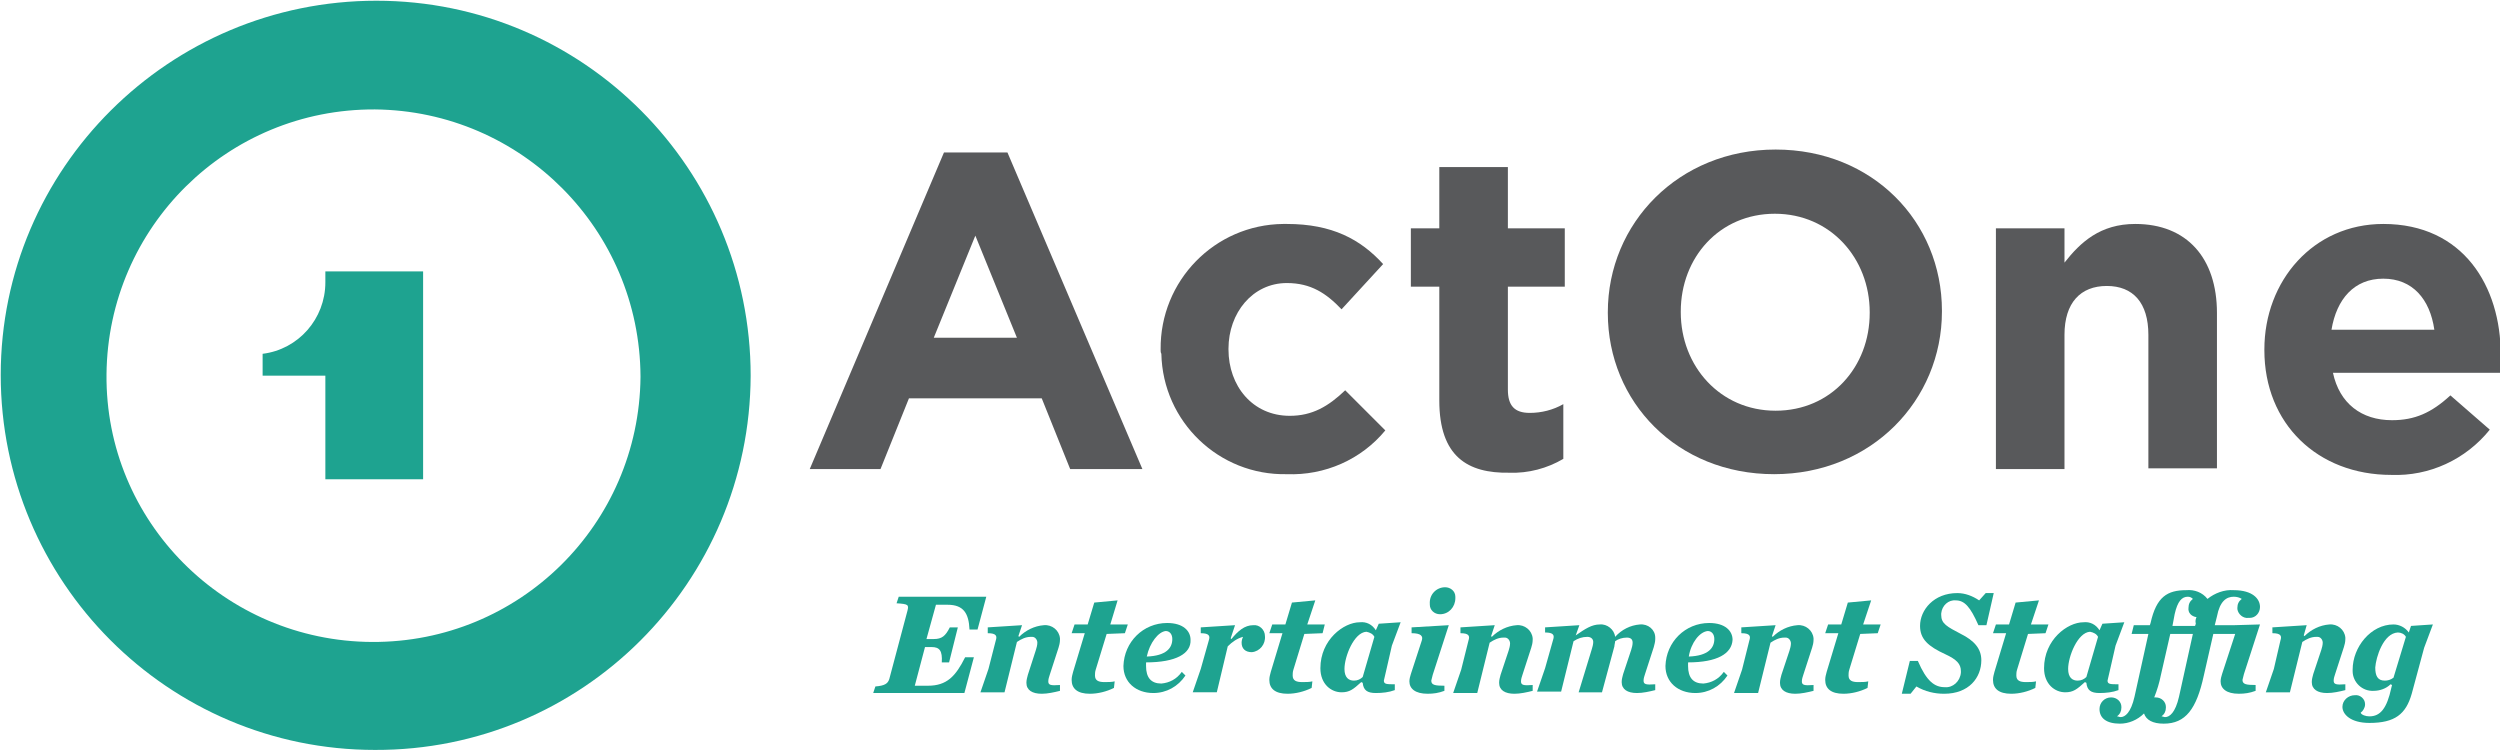
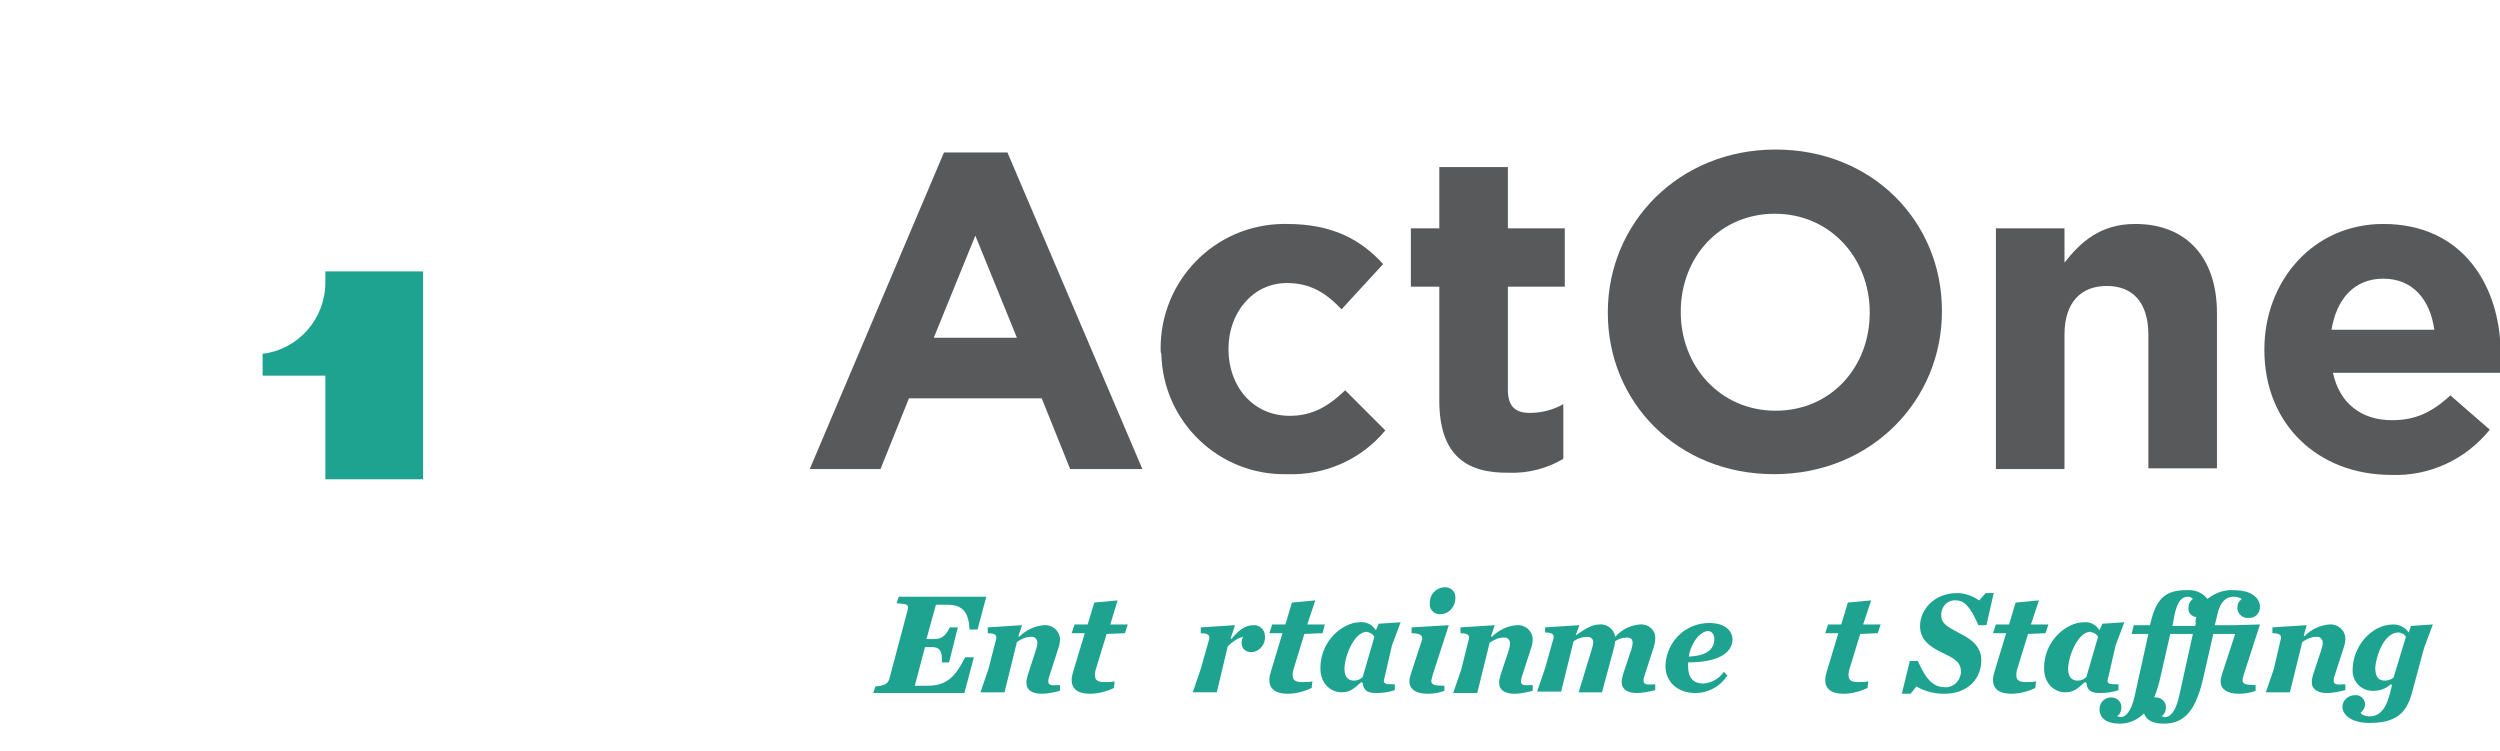
<svg xmlns="http://www.w3.org/2000/svg" version="1.1" id="Layer_1" x="0px" y="0px" viewBox="0 0 342.7 103" style="enable-background:new 0 0 342.7 103;" xml:space="preserve">
  <style type="text/css">
	.st0{fill:#1EA390;}
	.st1{fill:#58595B;}
</style>
  <title>ActOne-Entertainment-wide</title>
  <g id="Layer_3">
    <g>
      <g>
-         <path class="st0" d="M51.4,102.8c-28.4,0-51.3-23.1-51.3-51.4S23.2,0.1,51.6,0.1s51.3,23.1,51.3,51.4c0,0,0,0,0,0     C102.8,79.9,79.8,102.9,51.4,102.8C51.4,102.8,51.4,102.8,51.4,102.8z M51.4,15c-20.2-0.1-36.6,16.1-36.8,36.3S30.8,87.9,51,88     s36.6-16.1,36.8-36.3c0,0,0-0.1,0-0.1C87.7,31.5,71.5,15.2,51.4,15z" />
        <path class="st0" d="M44.6,37.2v1.5c0,5-3.7,9.2-8.6,9.8v3h8.6v14.2h13.4V37.2H44.6z" />
      </g>
      <g>
        <path class="st1" d="M129.4,20.9h8.7l18.5,43.4h-9.9l-3.9-9.7h-18.2l-3.9,9.7h-9.7L129.4,20.9z M139.4,46.3l-5.7-14l-5.7,14     H139.4z" />
        <path class="st1" d="M159.1,48v-0.1c-0.1-9.4,7.4-17.1,16.8-17.2c0.2,0,0.3,0,0.5,0c6.2,0,10.1,2.1,13.2,5.5l-5.7,6.2     c-2.1-2.2-4.2-3.6-7.5-3.6c-4.7,0-8,4.1-8,9v0.1c0,5,3.3,9.1,8.4,9.1c3.1,0,5.3-1.3,7.6-3.5l5.5,5.5c-3.3,4-8.3,6.2-13.5,6     c-9.3,0.2-17-7.2-17.2-16.5C159.1,48.3,159.1,48.2,159.1,48z" />
        <path class="st1" d="M197.3,54.9V39.3h-3.9v-8h3.9v-8.4h9.4v8.4h7.8v8h-7.8v14.1c0,2.2,0.9,3.2,3,3.2c1.6,0,3.2-0.4,4.6-1.2v7.5     c-2.2,1.3-4.8,2-7.4,1.9C201.2,64.9,197.3,62.6,197.3,54.9z" />
        <path class="st1" d="M220.4,42.9v-0.1c0-12.2,9.7-22.3,23-22.3c13.3,0,22.8,9.9,22.8,22.1v0.1c0,12.2-9.7,22.3-23,22.3     C229.9,65,220.4,55.1,220.4,42.9z M256.3,42.9v-0.1c0-7.4-5.4-13.5-13-13.5c-7.6,0-12.9,6-12.9,13.4v0.1c0,7.4,5.4,13.5,13,13.5     S256.3,50.3,256.3,42.9z" />
        <path class="st1" d="M273.6,31.3h9.4V36c2.2-2.8,4.9-5.3,9.7-5.3c7.1,0,11.2,4.7,11.2,12.2v21.3h-9.4V45.9c0-4.4-2.1-6.7-5.7-6.7     c-3.6,0-5.8,2.3-5.8,6.7v18.4h-9.4V31.3z" />
        <path class="st1" d="M310.4,48v-0.1c0-9.4,6.7-17.2,16.3-17.2c11,0,16.1,8.6,16.1,17.9c0,0.7-0.1,1.6-0.1,2.5h-22.9     c0.9,4.2,3.9,6.5,8.1,6.5c3.1,0,5.4-1,8-3.4l5.4,4.7c-3.3,4.1-8.3,6.4-13.5,6.2C317.7,65.1,310.4,58.1,310.4,48z M333.7,45.2     c-0.6-4.2-3-7-7-7s-6.4,2.8-7.1,7H333.7z" />
      </g>
      <g>
        <path class="st0" d="M135.2,81.8l-1.2,4.5h-1.1c-0.1-2.2-0.8-3.4-3-3.4h-1.6l-1.3,4.7h1c1.1,0,1.6-0.4,2.2-1.6h1.1l-1.2,4.8h-1     c0.1-1.6-0.3-2.1-1.4-2.1h-0.9l-1.4,5.3h1.8c2.6,0,3.8-1.3,5.1-3.9h1.2l-1.3,4.9h-12.5l0.3-0.9c1.3-0.1,1.7-0.4,1.9-1l2.5-9.4     c0.2-0.8,0.1-0.9-1.5-1l0.3-0.9L135.2,81.8z" />
        <path class="st0" d="M136.5,87.8c0.2-0.6,0.1-1-1.1-1V86l4.7-0.3l-0.5,1.5l0.1,0.1c0.9-0.9,2.1-1.5,3.4-1.6     c1.1-0.1,2.1,0.7,2.2,1.8c0,0.1,0,0.1,0,0.2c0,0.4-0.1,0.8-0.2,1.1l-1.2,3.7c-0.1,0.3-0.2,0.6-0.2,0.9c0,0.5,0.3,0.6,1.6,0.5v0.8     c-0.8,0.2-1.7,0.4-2.5,0.4c-1.3,0-2.1-0.5-2.1-1.5c0-0.4,0.1-0.7,0.2-1.1l1.1-3.4c0.1-0.3,0.2-0.7,0.2-1c0-0.4-0.3-0.8-0.7-0.8     c-0.1,0-0.1,0-0.2,0c-0.7,0-1.3,0.3-1.9,0.7l-1.7,6.9h-3.3l1.1-3.2L136.5,87.8z" />
        <path class="st0" d="M151.7,86.9l-1.5,4.9c-0.1,0.3-0.1,0.6-0.1,0.8c0,0.7,0.5,0.9,1.3,0.9c0.5,0,1,0,1.4-0.1l-0.1,0.9     c-1,0.5-2.2,0.8-3.3,0.8c-1.7,0-2.5-0.7-2.5-1.9c0-0.4,0.1-0.7,0.2-1.1l1.6-5.3h-1.8l0.4-1.2h1.8l0.9-3l3.2-0.3l-1,3.3h2.4     l-0.4,1.2L151.7,86.9z" />
-         <path class="st0" d="M157.1,90.8c0,0.2,0,0.3,0,0.5c0,1.6,0.7,2.4,2.1,2.4c1.1-0.1,2.1-0.6,2.8-1.6l0.5,0.5     c-1,1.5-2.6,2.4-4.4,2.4c-2.4,0-4.1-1.5-4.1-3.7c0.1-3.3,2.7-5.9,6-5.9c2.2,0,3.2,1.1,3.2,2.3C163.3,89.6,161.2,90.8,157.1,90.8z      M157.2,90c2.7-0.1,3.5-1.2,3.5-2.4c0-0.7-0.4-1.1-0.9-1.1C158.8,86.6,157.6,88.1,157.2,90L157.2,90z" />
        <path class="st0" d="M173.4,87.2c0.1,1.1-0.7,2.1-1.8,2.2c0,0,0,0,0,0c-0.9,0-1.4-0.5-1.4-1.3c0-0.3,0.1-0.6,0.2-0.8     c-0.8,0.2-1.5,0.7-2.1,1.3l-1.5,6.3h-3.3l1.1-3.2l1.1-3.9c0.2-0.6,0.1-1-1.1-1V86l4.7-0.3l-0.6,1.8l0.1,0.1     c0.9-1.1,1.8-1.9,3-1.9C172.6,85.6,173.4,86.3,173.4,87.2C173.4,87.2,173.4,87.2,173.4,87.2z" />
        <path class="st0" d="M178.8,86.9l-1.5,4.9c-0.1,0.3-0.1,0.6-0.1,0.8c0,0.7,0.5,0.9,1.3,0.9c0.5,0,1,0,1.4-0.1l-0.1,0.9     c-1,0.5-2.2,0.8-3.3,0.8c-1.7,0-2.5-0.7-2.5-1.9c0-0.4,0.1-0.7,0.2-1.1l1.6-5.3H174l0.4-1.2h1.8l0.9-3l3.2-0.3l-1.1,3.3h2.4     l-0.3,1.2L178.8,86.9z" />
        <path class="st0" d="M190,92c-0.1,0.4-0.2,0.9-0.3,1.3c0,0.5,0.4,0.5,1.5,0.5v0.8c-0.8,0.3-1.7,0.4-2.6,0.4     c-1.2,0-1.7-0.4-1.8-1.4l-0.2-0.1c-1.1,1-1.6,1.4-2.7,1.4c-1.4,0-2.9-1.1-2.9-3.3c0-3.9,3.2-6.3,5.4-6.3c0.9-0.1,1.7,0.3,2.2,1.1     l0.4-0.9l3-0.2l-1.2,3.2L190,92z M184.3,91.7c0,1.2,0.6,1.6,1.3,1.6c0.5,0,0.9-0.2,1.2-0.5l1.6-5.5c-0.2-0.4-0.6-0.6-1.1-0.7     C185.6,86.7,184.3,90,184.3,91.7L184.3,91.7z" />
        <path class="st0" d="M198,94.7c-0.8,0.3-1.5,0.4-2.3,0.4c-1.7,0-2.5-0.7-2.5-1.7c0-0.3,0.1-0.7,0.2-1l1.5-4.6     c0.2-0.6-0.1-1-1.4-1V86l5.1-0.3l-2.2,6.8c-0.1,0.3-0.1,0.5-0.2,0.8c0,0.6,0.5,0.7,1.8,0.7L198,94.7z M198.1,80.5     c0.7,0,1.4,0.5,1.4,1.3c0,0.1,0,0.1,0,0.2c0,1.2-0.9,2.2-2.1,2.2c0,0,0,0,0,0c-0.8,0-1.4-0.6-1.4-1.3c0,0,0-0.1,0-0.1     C195.9,81.5,196.9,80.5,198.1,80.5C198.1,80.5,198.1,80.5,198.1,80.5z" />
        <path class="st0" d="M201.3,87.8c0.2-0.6,0.1-1-1.1-1V86l4.7-0.3l-0.5,1.5l0.1,0.1c0.9-0.9,2.1-1.5,3.4-1.6     c1.1-0.1,2.1,0.7,2.2,1.8c0,0.1,0,0.1,0,0.2c0,0.4-0.1,0.8-0.2,1.1l-1.2,3.7c-0.1,0.3-0.2,0.6-0.2,0.9c0,0.5,0.3,0.6,1.6,0.5v0.8     c-0.8,0.2-1.7,0.4-2.5,0.4c-1.3,0-2.1-0.5-2.1-1.5c0-0.4,0.1-0.7,0.2-1.1l1.1-3.3c0.1-0.3,0.2-0.7,0.2-1c0-0.4-0.3-0.8-0.7-0.8     c-0.1,0-0.1,0-0.2,0c-0.7,0-1.3,0.3-1.9,0.7l-1.7,6.9h-3.3l1.1-3.2L201.3,87.8z" />
        <path class="st0" d="M216,87.1L216,87.1c1.3-0.9,2.2-1.5,3.3-1.5c1-0.1,2,0.7,2.1,1.7c0.9-1,2.1-1.6,3.4-1.7     c1.1-0.1,2.1,0.7,2.1,1.8c0,0.1,0,0.1,0,0.2c0,0.4-0.1,0.7-0.2,1.1l-1.2,3.7c-0.1,0.3-0.2,0.6-0.2,0.9c0,0.5,0.3,0.6,1.6,0.5v0.8     c-0.8,0.2-1.7,0.4-2.5,0.4c-1.3,0-2.1-0.5-2.1-1.5c0-0.4,0.1-0.7,0.2-1.1l1.1-3.3c0.1-0.3,0.2-0.7,0.2-1c0-0.5-0.3-0.7-0.8-0.7     c-0.6,0-1.2,0.2-1.6,0.5c0,0.2-0.1,0.5-0.1,0.7l-1.7,6.3h-3.2l1.8-5.9c0.1-0.3,0.2-0.7,0.2-1c0-0.4-0.3-0.7-0.8-0.7     c-0.7,0-1.3,0.2-1.9,0.6l-1.7,6.9h-3.3l1.1-3.2l1.1-3.9c0.2-0.6,0.1-1-1.1-1V86l4.7-0.3L216,87.1z" />
        <path class="st0" d="M231.4,90.8c0,0.2,0,0.3,0,0.5c0,1.6,0.7,2.4,2.1,2.4c1.1-0.1,2.1-0.6,2.8-1.6l0.5,0.5     c-1,1.5-2.6,2.4-4.4,2.4c-2.4,0-4.1-1.5-4.1-3.7c0.1-3.3,2.7-5.9,6-5.9c2.2,0,3.2,1.1,3.2,2.3C237.4,89.6,235.4,90.8,231.4,90.8z      M231.5,90c2.7-0.1,3.5-1.2,3.5-2.4c0-0.7-0.4-1.1-0.9-1.1C233,86.6,231.8,88.1,231.5,90L231.5,90z" />
-         <path class="st0" d="M239.8,87.8c0.2-0.6,0.1-1-1.1-1V86l4.7-0.3l-0.5,1.5l0.1,0.1c0.9-0.9,2.1-1.5,3.4-1.6     c1.1-0.1,2.1,0.7,2.2,1.8c0,0.1,0,0.1,0,0.2c0,0.4-0.1,0.8-0.2,1.1l-1.2,3.7c-0.1,0.3-0.2,0.6-0.2,0.9c0,0.5,0.3,0.6,1.6,0.5v0.8     c-0.8,0.2-1.7,0.4-2.5,0.4c-1.3,0-2.1-0.5-2.1-1.5c0-0.4,0.1-0.7,0.2-1.1l1.1-3.3c0.1-0.3,0.2-0.7,0.2-1c0-0.4-0.3-0.8-0.7-0.8     c-0.1,0-0.1,0-0.2,0c-0.7,0-1.3,0.3-1.9,0.7l-1.7,6.9h-3.3l1.1-3.2L239.8,87.8z" />
        <path class="st0" d="M255,86.9l-1.5,4.9c-0.1,0.3-0.1,0.6-0.1,0.8c0,0.7,0.5,0.9,1.3,0.9c0.5,0,1,0,1.4-0.1l-0.1,0.9     c-1,0.5-2.2,0.8-3.3,0.8c-1.7,0-2.5-0.7-2.5-1.9c0-0.4,0.1-0.7,0.2-1.1l1.6-5.3h-1.8l0.4-1.2h1.8l0.9-3l3.2-0.3l-1.1,3.3h2.4     l-0.4,1.2L255,86.9z" />
        <path class="st0" d="M261.8,90.6h1.1c1.2,2.8,2.3,3.6,3.7,3.6c1.1,0.1,2.1-0.8,2.2-2c0-0.1,0-0.1,0-0.2c0-1-0.6-1.6-2.1-2.3     c-2.4-1.1-3.5-2.1-3.5-3.9c0-2.2,1.9-4.5,5.1-4.5c1.1,0,2.1,0.4,3,1l0.9-1h1.1l-1,4.4h-1.1c-1.1-2.5-1.9-3.4-3.1-3.4     c-1-0.1-1.9,0.7-2,1.8c0,0.1,0,0.2,0,0.2c0,1.2,0.8,1.6,2.7,2.6c1.8,0.9,2.8,2,2.8,3.6c0,2.4-1.7,4.6-5.1,4.6     c-1.3,0-2.6-0.3-3.8-1l-0.8,1h-1.2L261.8,90.6z" />
        <path class="st0" d="M278,86.9l-1.5,4.9c-0.1,0.3-0.1,0.6-0.1,0.8c0,0.7,0.5,0.9,1.3,0.9c0.5,0,1,0,1.4-0.1l-0.1,0.9     c-1,0.5-2.2,0.8-3.3,0.8c-1.7,0-2.5-0.7-2.5-1.9c0-0.4,0.1-0.7,0.2-1.1l1.6-5.3h-1.8l0.4-1.2h1.8l0.9-3l3.2-0.3l-1.1,3.3h2.4     l-0.4,1.2L278,86.9z" />
        <path class="st0" d="M289.2,92c-0.1,0.4-0.2,0.9-0.3,1.3c0,0.5,0.4,0.5,1.5,0.5v0.8c-0.8,0.3-1.7,0.4-2.6,0.4     c-1.2,0-1.7-0.4-1.8-1.4l-0.2-0.1c-1.1,1-1.6,1.4-2.7,1.4c-1.4,0-2.9-1.1-2.9-3.3c0-3.9,3.2-6.3,5.4-6.3c0.9-0.1,1.7,0.3,2.2,1.1     l0.4-0.9l3-0.2l-1.2,3.2L289.2,92z M283.5,91.7c0,1.2,0.6,1.6,1.3,1.6c0.5,0,0.9-0.2,1.2-0.5l1.6-5.5c-0.2-0.4-0.6-0.6-1.1-0.7     C284.8,86.7,283.5,90,283.5,91.7L283.5,91.7z" />
        <path class="st0" d="M309.8,83.2c0,0.8-0.6,1.5-1.4,1.5c-0.1,0-0.1,0-0.2,0c-0.7,0.1-1.4-0.5-1.5-1.2c0-0.1,0-0.1,0-0.2     c0-0.5,0.2-0.9,0.6-1.2c-0.3-0.2-0.7-0.3-1.1-0.3c-1,0-1.9,0.6-2.3,2.7l-0.3,1.2h2.7l3.5-0.1l-2.2,6.8c-0.1,0.3-0.1,0.5-0.2,0.8     c0,0.6,0.5,0.7,1.8,0.7v0.8c-0.8,0.3-1.5,0.4-2.3,0.4c-1.7,0-2.5-0.7-2.5-1.7c0-0.3,0.1-0.7,0.2-1l1.8-5.5h-3l-1.3,5.7     c-1,4.6-2.5,6.6-5.5,6.6c-1.5,0-2.4-0.5-2.7-1.4c-0.9,0.9-2.1,1.4-3.3,1.4c-1.9,0-2.8-0.8-2.8-2c0-0.9,0.7-1.6,1.6-1.6     c0.8,0,1.4,0.6,1.4,1.3c0,0,0,0,0,0.1c0,0.5-0.2,0.9-0.6,1.2c0.2,0,0.3,0.1,0.5,0.1c0.6,0,1.4-0.6,1.9-2.8l1.9-8.6h-2.3l0.3-1.2     h2.2l0.1-0.3c0.8-3.6,2.3-4.5,4.9-4.5c1.1-0.1,2.2,0.3,2.9,1.2c1-0.8,2.3-1.3,3.6-1.2C308.8,80.9,309.8,82.1,309.8,83.2z      M295.3,95.6h0.2c0.8,0,1.4,0.6,1.4,1.3c0,0,0,0,0,0.1c0,0.5-0.2,0.9-0.6,1.2c0.2,0,0.3,0.1,0.5,0.1c0.6,0,1.4-0.6,1.9-2.8     l1.9-8.6h-3.1l-1.3,5.7C296,93.6,295.7,94.6,295.3,95.6z M301.1,84.6c-0.7-0.1-1.2-0.6-1.1-1.3c0-0.5,0.2-0.9,0.6-1.2     c-0.2-0.2-0.4-0.3-0.7-0.3c-0.8,0-1.4,0.6-1.8,2.4l-0.3,1.6h3.1l0.1-0.3C300.9,85.1,301,84.8,301.1,84.6z" />
        <path class="st0" d="M312.6,87.8c0.2-0.6,0.1-1-1.1-1V86l4.7-0.3l-0.4,1.4l0.1,0.1c0.9-0.9,2.1-1.5,3.4-1.6     c1.1-0.1,2.1,0.7,2.2,1.8c0,0.1,0,0.1,0,0.2c0,0.4-0.1,0.8-0.2,1.1l-1.2,3.7c-0.1,0.3-0.2,0.6-0.2,0.9c0,0.5,0.3,0.6,1.6,0.5v0.8     c-0.8,0.2-1.7,0.4-2.5,0.4c-1.3,0-2.1-0.5-2.1-1.5c0-0.4,0.1-0.7,0.2-1.1l1.1-3.3c0.1-0.3,0.2-0.7,0.2-1c0-0.4-0.3-0.8-0.7-0.8     c-0.1,0-0.1,0-0.2,0c-0.7,0-1.3,0.3-1.9,0.7l-1.7,6.9h-3.3l1.1-3.2L312.6,87.8z" />
-         <path class="st0" d="M322.5,91.8c0-3.1,2.5-6.2,5.6-6.2c0.8,0,1.6,0.4,2.1,1.1l0.3-0.9l3-0.2l-1.2,3.2l-1.7,6.3     c-0.8,2.8-2.3,4-5.8,4c-2.6,0-3.7-1.2-3.7-2.2c0-0.9,0.8-1.6,1.7-1.6c0.7-0.1,1.4,0.5,1.4,1.2c0,0,0,0.1,0,0.1     c0,0.4-0.3,0.9-0.6,1.1c0.1,0.3,0.7,0.5,1.2,0.5c1.5,0,2.4-1.1,3-3.9l0.1-0.4l-0.2-0.1c-0.6,0.6-1.5,0.9-2.3,0.9     c-1.6,0.1-2.9-1.2-2.9-2.7C322.5,91.9,322.5,91.8,322.5,91.8z M325.6,91.5c0,1.1,0.3,1.8,1.3,1.8c0.4,0,0.8-0.1,1.2-0.4l1.7-5.6     c-0.2-0.4-0.7-0.6-1.1-0.6C326.7,86.8,325.7,90.1,325.6,91.5L325.6,91.5z" />
+         <path class="st0" d="M322.5,91.8c0-3.1,2.5-6.2,5.6-6.2c0.8,0,1.6,0.4,2.1,1.1l0.3-0.9l3-0.2l-1.2,3.2l-1.7,6.3     c-0.8,2.8-2.3,4-5.8,4c-2.6,0-3.7-1.2-3.7-2.2c0-0.9,0.8-1.6,1.7-1.6c0.7-0.1,1.4,0.5,1.4,1.2c0,0,0,0.1,0,0.1     c0,0.4-0.3,0.9-0.6,1.1c0.1,0.3,0.7,0.5,1.2,0.5c1.5,0,2.4-1.1,3-3.9l0.1-0.4l-0.2-0.1c-0.6,0.6-1.5,0.9-2.3,0.9     c-1.6,0.1-2.9-1.2-2.9-2.7C322.5,91.9,322.5,91.8,322.5,91.8z M325.6,91.5c0,1.1,0.3,1.8,1.3,1.8c0.4,0,0.8-0.1,1.2-0.4l1.7-5.6     c-0.2-0.4-0.7-0.6-1.1-0.6C326.7,86.8,325.7,90.1,325.6,91.5L325.6,91.5" />
      </g>
    </g>
  </g>
</svg>